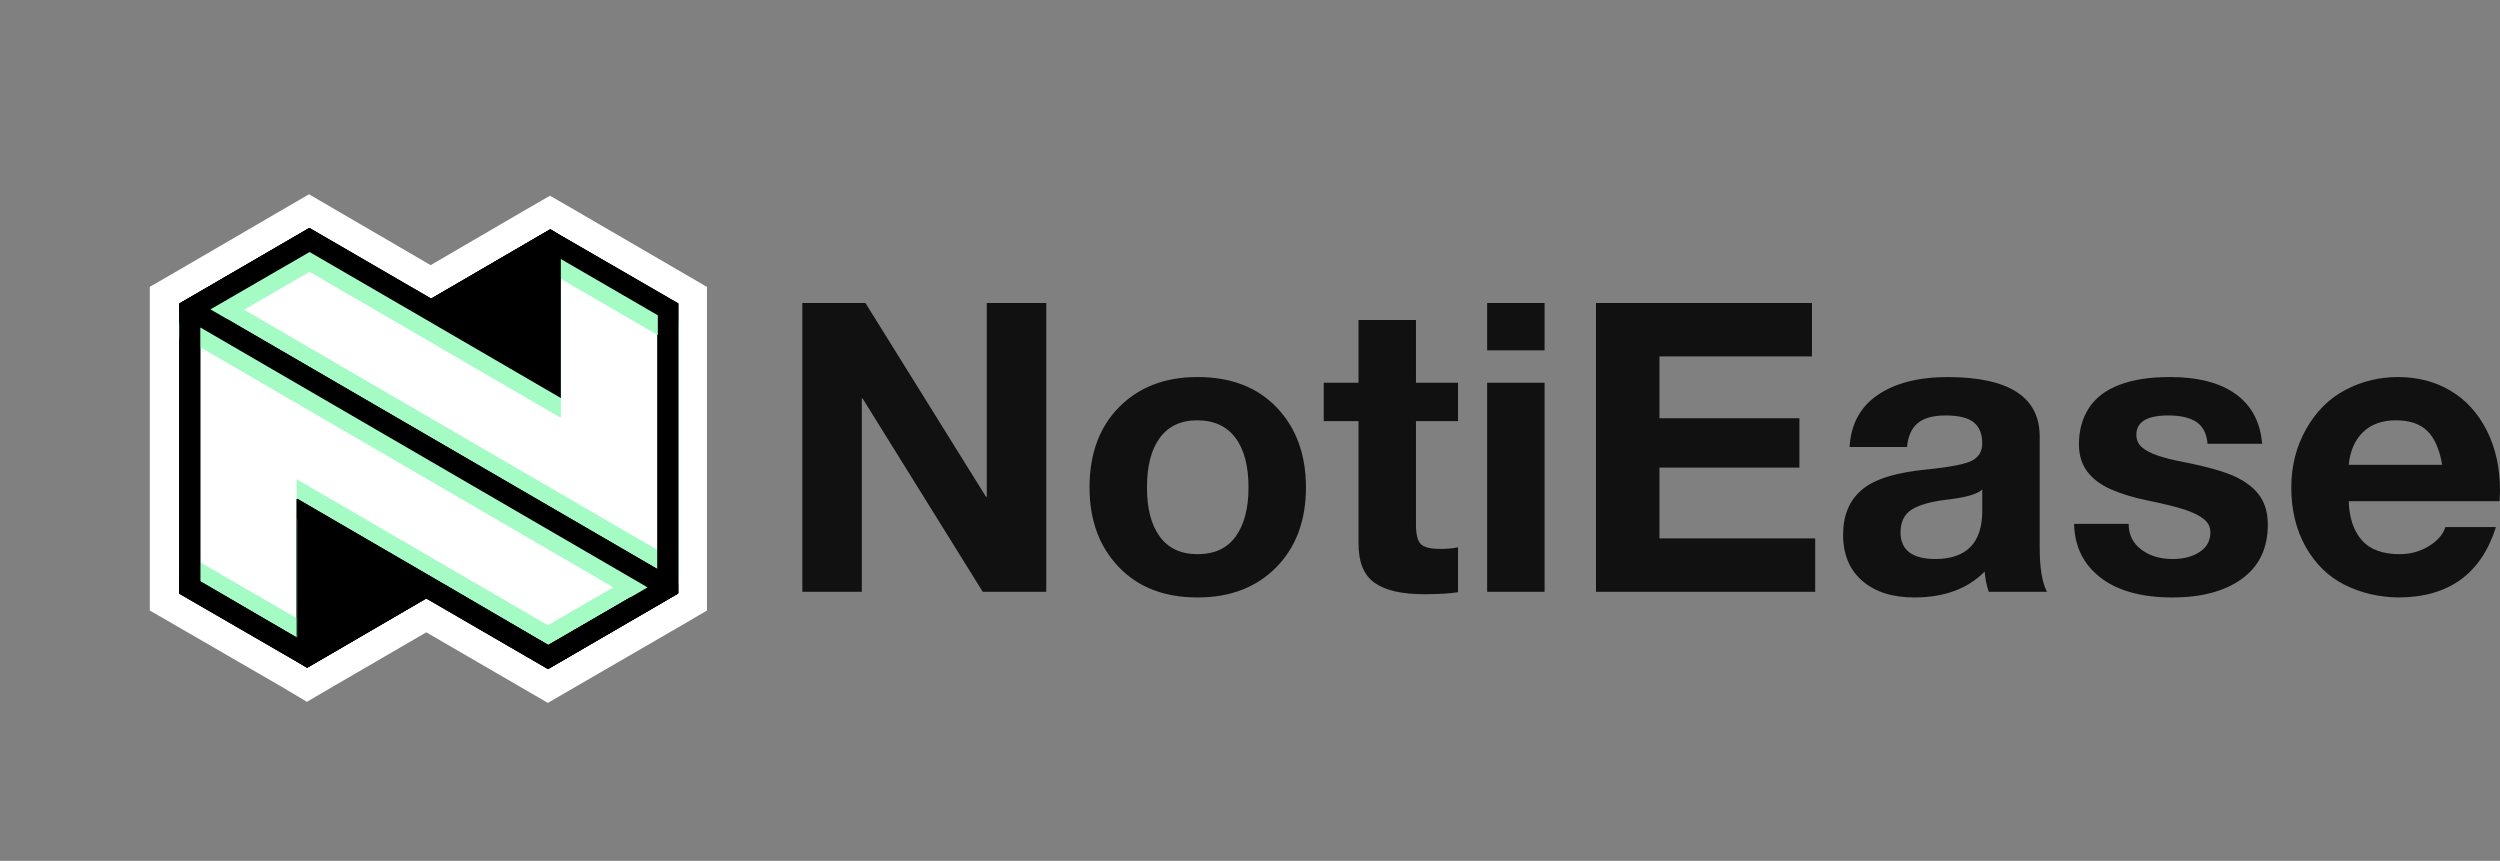
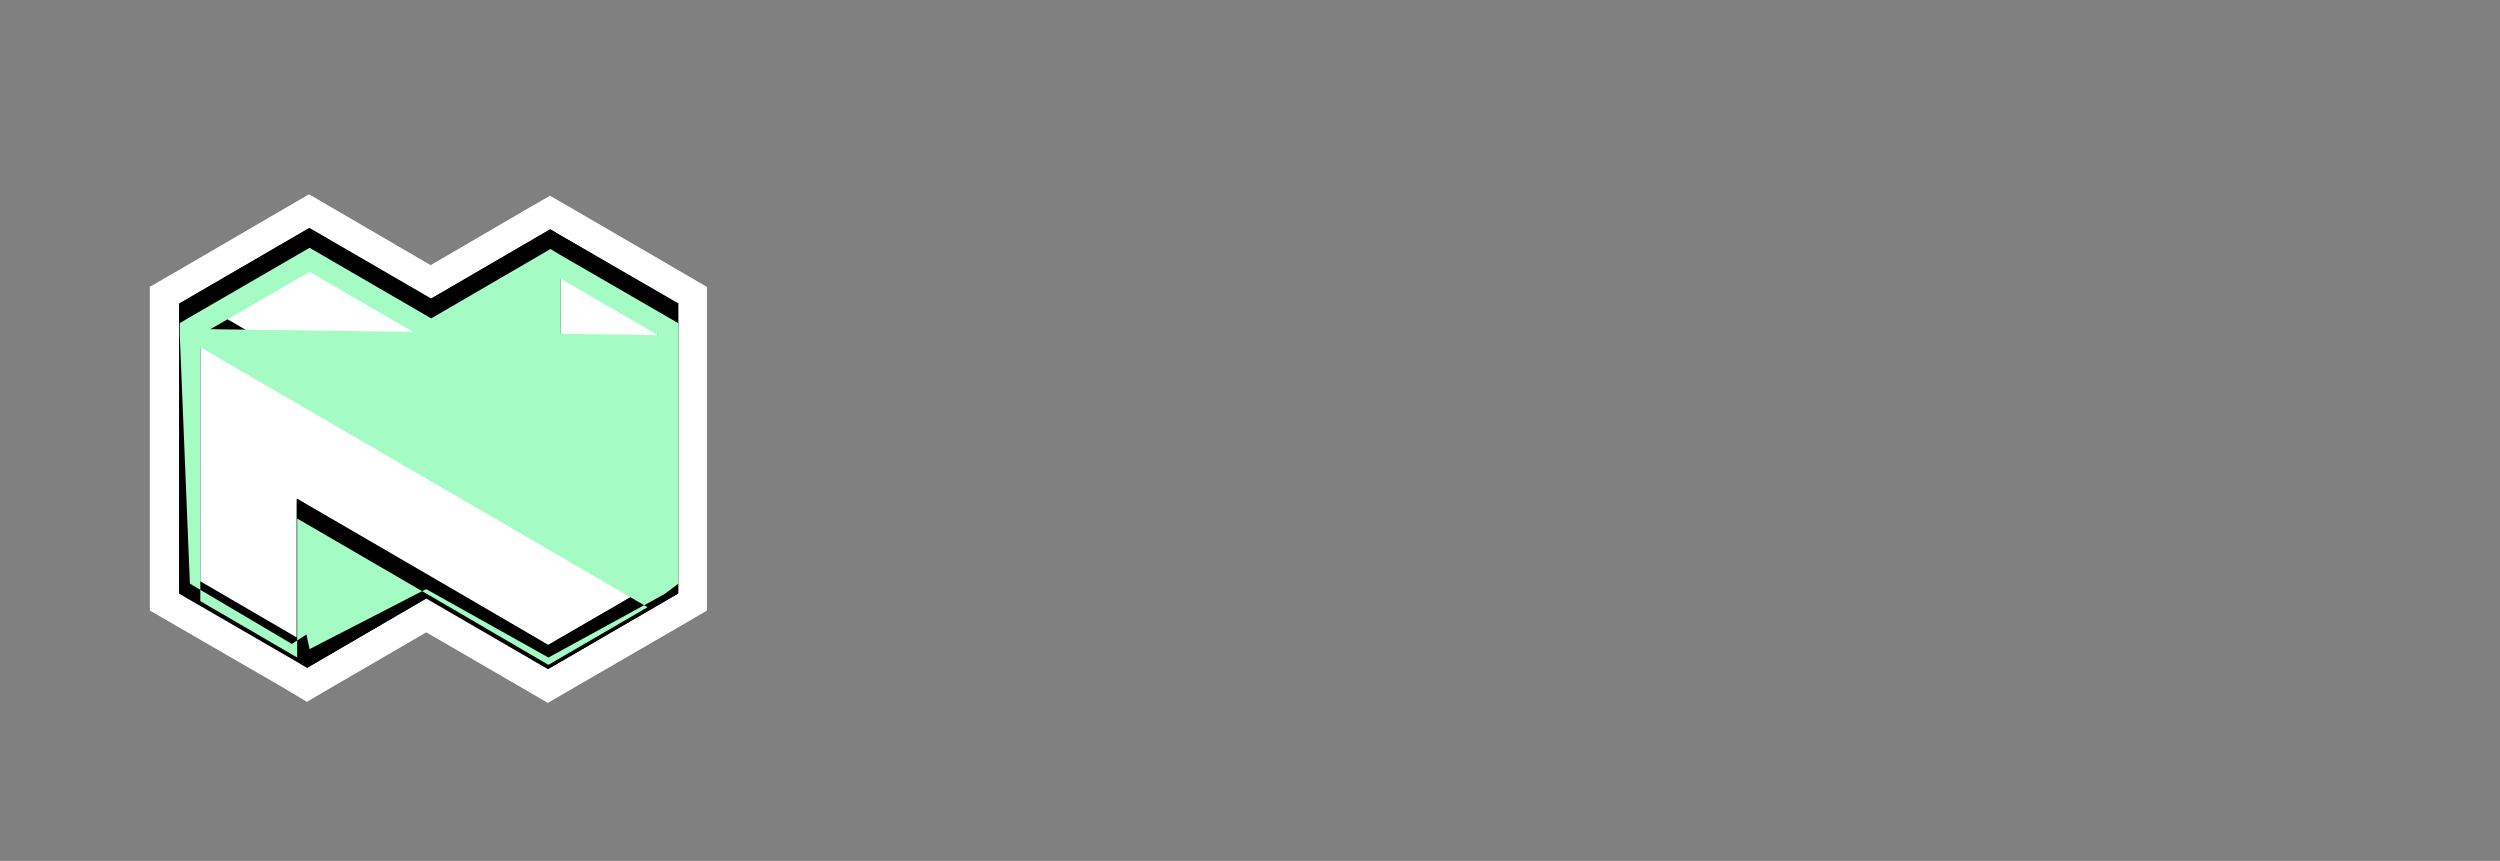
<svg xmlns="http://www.w3.org/2000/svg" fill="none" viewBox="0 0 1452 500" height="500" width="1452">
  <rect x="0" y="0" width="1452" height="500" fill="#808080" stroke="none" />
  <path stroke-width="17" stroke="white" d="M329.677 129.4L329.665 129.393L329.653 129.386L323.685 125.941L319.436 123.488L315.186 125.941L309.219 129.386L309.204 129.395L309.189 129.403L250.11 163.832L183.748 125.163L179.471 122.671L175.192 125.161L105.717 165.602L105.691 165.617L99.75 169.047L95.5 171.5V176.408V183.386V344.768V349.672L99.745 352.126L167.964 391.579L173.965 395.168L178.283 397.751L182.624 395.207L188.479 391.777L188.504 391.763L247.57 357.423L313.941 395.931L318.204 398.405L322.469 395.933L391.97 355.655L391.987 355.645L392.005 355.635L397.884 352.19L402.087 349.728V344.856V337.877V176.408V171.519L397.861 169.061L329.677 129.4Z" />
  <path fill="white" d="M325.403 136.747L319.436 133.302L313.468 136.747L250.11 173.67L179.468 132.507L109.967 172.963L104 176.408V183.386V344.768L172.273 384.252L178.328 387.873L184.207 384.429L247.565 347.593L318.207 388.579L387.708 348.301L393.587 344.856V337.877V176.408L325.403 136.747Z" />
-   <path fill="black" d="M325.403 136.747L319.436 133.302L313.468 136.747L250.11 173.67L179.468 132.507L109.967 172.963L104 176.408V183.386V344.768L172.273 384.252L178.328 387.873L184.207 384.429L247.565 347.593L318.207 388.579L387.708 348.301L393.587 344.856V337.877V176.408L325.403 136.747ZM318.207 374.624L259.149 340.351L172.273 289.825V370.56L115.935 337.877V190.364L375.773 341.322L318.207 374.624ZM121.902 179.853L179.468 146.375L238.176 180.648L325.403 231.35V150.615L381.654 183.386V330.812L121.902 179.853Z" />
-   <path fill="#A4FCC4" d="M328.5 147L320 152.5L318.207 144L250.5 178.857L179.468 139.108L112 176L104 182V188V333.261L172.273 372.745L178.328 376.366L184.207 372.921L247.565 336.086L318.207 377.072L387.708 336.794L393.587 333.349V326.37L387.708 182L328.5 147ZM318.207 363.117L259.149 328.844L172.273 278.318V359.053L115.935 326.37V178.857L375.773 329.814L318.207 363.117ZM121.902 168.345L179.468 134.868L238.176 169.14L325.403 219.843V139.108L381.654 171.879V319.304L121.902 168.345Z" />
  <path fill="black" d="M325.403 136.747L319.436 133.303L313.468 136.747L250.11 173.67L179.468 132.508L109.967 172.963L104 176.408V183.386V344.768L172.273 384.252L178.328 387.874L184.207 384.429L247.565 347.594L318.207 388.579L387.708 348.301L393.587 344.857V337.877V176.408L325.403 136.747ZM318.207 374.625L259.149 340.352L172.273 289.826V370.561L115.935 337.877V190.365L375.773 341.322L318.207 374.625ZM121.902 179.853L179.468 146.376L238.176 180.648L325.403 231.35V150.616L381.654 183.386V330.812L121.902 179.853Z" />
  <path fill="black" d="M172.597 384.253L178.564 387.697L184.532 384.253L247.89 347.33L318.532 388.492L388.033 348.037L394 344.592L394 337.614L394 176.232L325.727 136.748L319.672 133.126L313.793 136.571L250.435 173.406L179.793 132.421L110.292 172.699L104.413 176.143L104.413 183.123L104.413 344.592L172.597 384.253ZM179.793 146.375L238.851 180.648L325.727 231.174L325.727 150.439L382.065 183.123L382.065 330.635L122.227 179.678L179.793 146.375ZM376.098 341.147L318.532 374.624L259.824 340.352L172.597 289.65L172.597 370.384L116.346 337.614L116.346 190.188L376.098 341.147Z" />
-   <path fill="#A4FCC4" d="M169.5 374L178 368.5L179.793 377L247.5 342.143L318.532 381.892L386 345L394 339L394 333L394 187.739L325.727 148.255L319.672 144.634L313.793 148.078L250.435 184.914L179.793 143.928L110.292 184.206L104.413 187.651L104.413 194.63L110.292 339L169.5 374ZM179.793 157.883L238.851 192.156L325.727 242.682L325.727 161.947L382.065 194.63L382.065 342.143L122.227 191.185L179.793 157.883ZM376.098 352.654L318.532 386.132L259.824 351.859L172.597 301.157L172.597 381.892L116.346 349.121L116.346 201.696L376.098 352.654Z" />
-   <path fill="black" d="M172.597 384.253L178.564 387.698L184.532 384.253L247.89 347.33L318.532 388.493L388.033 348.037L394 344.592L394 337.614L394 176.232L325.727 136.748L319.672 133.127L313.793 136.571L250.435 173.407L179.793 132.421L110.292 172.699L104.413 176.144L104.413 183.123L104.413 344.592L172.597 384.253ZM179.793 146.376L238.851 180.649L325.727 231.175L325.727 150.44L382.065 183.123L382.065 330.636L122.227 179.678L179.793 146.376ZM376.098 341.147L318.532 374.625L259.824 340.352L172.597 289.65L172.597 370.385L116.346 337.614L116.346 190.188L376.098 341.147Z" />
-   <path fill="#111111" d="M502.65 176L572.658 288.512H573.129V176H607.663V343.712H570.778L501.004 231.434H500.536V343.712H466V176H502.65ZM695.528 218.985C714.946 218.985 730.295 224.896 741.572 236.719C752.849 248.542 758.488 264.006 758.488 283.11C758.488 302.371 752.731 317.834 741.22 329.501C729.709 341.167 714.478 347 695.528 347C676.263 347 660.992 341.088 649.715 329.265C638.438 317.443 632.802 302.058 632.802 283.11C632.802 263.535 638.556 247.954 650.067 236.367C661.579 224.78 676.732 218.985 695.528 218.985ZM666.16 283.11C666.16 295.48 668.667 305.032 673.678 311.766C678.689 318.501 685.974 321.867 695.528 321.867C705.395 321.867 712.793 318.422 717.727 311.532C722.661 304.641 725.128 295.168 725.128 283.11C725.128 270.582 722.583 260.952 717.493 254.218C712.402 247.485 705.002 244.118 695.291 244.118C685.894 244.118 678.692 247.485 673.678 254.218C668.665 260.952 666.16 270.582 666.16 283.11ZM822.389 185.865V222.273H846.821V244.588H822.389V304.72C822.389 310.357 823.328 314.115 825.208 315.994C827.089 317.874 830.847 318.813 836.485 318.813C840.557 318.813 844.002 318.5 846.821 317.874V343.946C842.124 344.73 835.544 345.121 827.089 345.121C814.245 345.121 804.692 342.928 798.426 338.545C792.162 334.159 789.029 326.564 789.029 315.76V244.588H768.826V222.273H789.029V185.865H822.389ZM897.097 176V203.482H863.737V176H897.097ZM897.097 222.273V343.712H863.737V222.273H897.097ZM1052.39 176V207.006H963.816V242.944H1045.1V271.6H963.816V312.706H1054.26V343.712H926.933V176H1052.39ZM1131.56 218.985C1166.95 219.142 1184.65 230.651 1184.65 253.514V317.874C1184.65 329.774 1186.06 338.388 1188.88 343.712H1155.05C1153.8 339.954 1153.01 336.039 1152.7 331.967C1142.83 341.99 1129.21 347 1111.82 347C1099.14 347 1089.07 343.789 1081.63 337.37C1074.2 330.949 1070.47 322.023 1070.47 310.592C1070.47 299.474 1074 290.861 1081.05 284.754C1088.25 278.334 1101.33 274.262 1120.28 272.54C1133.75 271.13 1142.29 269.369 1145.89 267.255C1149.49 265.141 1151.29 261.892 1151.29 257.507C1151.29 252.026 1149.64 247.955 1146.36 245.293C1143.07 242.63 1137.59 241.299 1129.91 241.299C1122.86 241.299 1117.54 242.748 1113.94 245.645C1110.33 248.542 1108.22 253.2 1107.59 259.621H1074.23C1075.02 246.311 1080.5 236.211 1090.68 229.32C1100.86 222.43 1114.48 218.985 1131.56 218.985ZM1103.83 309.183C1103.83 319.518 1110.65 324.685 1124.27 324.685C1142.13 324.529 1151.13 315.368 1151.29 297.203V284.284C1148.63 286.946 1141.89 288.904 1131.09 290.156C1121.69 291.253 1114.8 293.171 1110.41 295.911C1106.03 298.652 1103.83 303.075 1103.83 309.183ZM1260.3 218.985C1276.59 218.985 1289.31 222.274 1298.47 228.85C1307.64 235.428 1312.77 245.058 1313.86 257.742H1282.15C1281.68 251.948 1279.56 247.759 1275.8 245.175C1272.04 242.592 1266.56 241.3 1259.36 241.3C1253.09 241.3 1248.43 242.239 1245.38 244.118C1242.33 245.998 1240.8 248.816 1240.8 252.574C1240.8 255.393 1241.82 257.742 1243.85 259.621C1245.89 261.5 1248.98 263.145 1253.13 264.554C1257.28 265.963 1261.86 267.138 1266.88 268.077C1282.07 271.052 1292.79 274.106 1299.06 277.238C1305.33 280.37 1309.91 284.128 1312.8 288.512C1315.7 292.897 1317.15 298.3 1317.15 304.72C1317.15 318.344 1312.18 328.797 1302.23 336.077C1292.29 343.36 1278.78 347 1261.71 347C1243.85 347 1229.95 343.164 1220.01 335.491C1210.06 327.817 1204.93 317.404 1204.62 304.25H1236.33C1236.33 310.514 1238.76 315.486 1243.62 319.166C1248.47 322.845 1254.58 324.686 1261.94 324.686C1268.21 324.686 1273.41 323.316 1277.57 320.575C1281.72 317.835 1283.79 314.037 1283.79 309.183C1283.79 306.051 1282.5 303.467 1279.91 301.431C1277.33 299.396 1273.69 297.595 1268.99 296.028C1264.29 294.463 1257.01 292.662 1247.14 290.626C1239.31 289.06 1232.34 286.946 1226.23 284.284C1220.12 281.622 1215.47 278.138 1212.25 273.831C1209.04 269.525 1207.44 264.24 1207.44 257.976C1207.44 249.99 1209.36 243.022 1213.19 237.071C1217.03 231.12 1222.9 226.619 1230.81 223.565C1238.72 220.512 1248.55 218.985 1260.3 218.985ZM1392.8 218.985C1404.23 218.985 1414.41 221.647 1423.34 226.971C1432.27 232.295 1439.27 240.007 1444.37 250.108C1449.45 260.208 1452 271.835 1452 284.989C1452 286.241 1451.92 288.277 1451.77 291.096H1364.14C1364.45 300.805 1367 308.36 1371.77 313.763C1376.55 319.165 1383.87 321.867 1393.74 321.867C1399.85 321.867 1405.44 320.34 1410.53 317.286C1415.62 314.232 1418.87 310.513 1420.28 306.129H1449.65C1441.04 333.376 1422.09 347 1392.8 347C1381.68 346.843 1371.38 344.416 1361.9 339.718C1352.43 335.021 1344.87 327.7 1339.23 317.756C1333.6 307.812 1330.78 296.263 1330.78 283.11C1330.78 270.739 1333.63 259.463 1339.35 249.285C1345.07 239.108 1352.66 231.513 1362.14 226.501C1371.62 221.49 1381.83 218.985 1392.8 218.985ZM1418.41 269.956C1416.84 260.873 1413.94 254.297 1409.71 250.225C1405.48 246.154 1399.45 244.118 1391.62 244.118C1383.48 244.118 1377.06 246.428 1372.36 251.047C1367.66 255.667 1364.92 261.97 1364.14 269.956H1418.41Z" />
+   <path fill="#A4FCC4" d="M169.5 374L178 368.5L179.793 377L247.5 342.143L318.532 381.892L386 345L394 339L394 333L394 187.739L325.727 148.255L319.672 144.634L313.793 148.078L250.435 184.914L179.793 143.928L110.292 184.206L104.413 187.651L104.413 194.63L110.292 339L169.5 374ZM179.793 157.883L238.851 192.156L325.727 242.682L325.727 161.947L382.065 194.63L122.227 191.185L179.793 157.883ZM376.098 352.654L318.532 386.132L259.824 351.859L172.597 301.157L172.597 381.892L116.346 349.121L116.346 201.696L376.098 352.654Z" />
</svg>